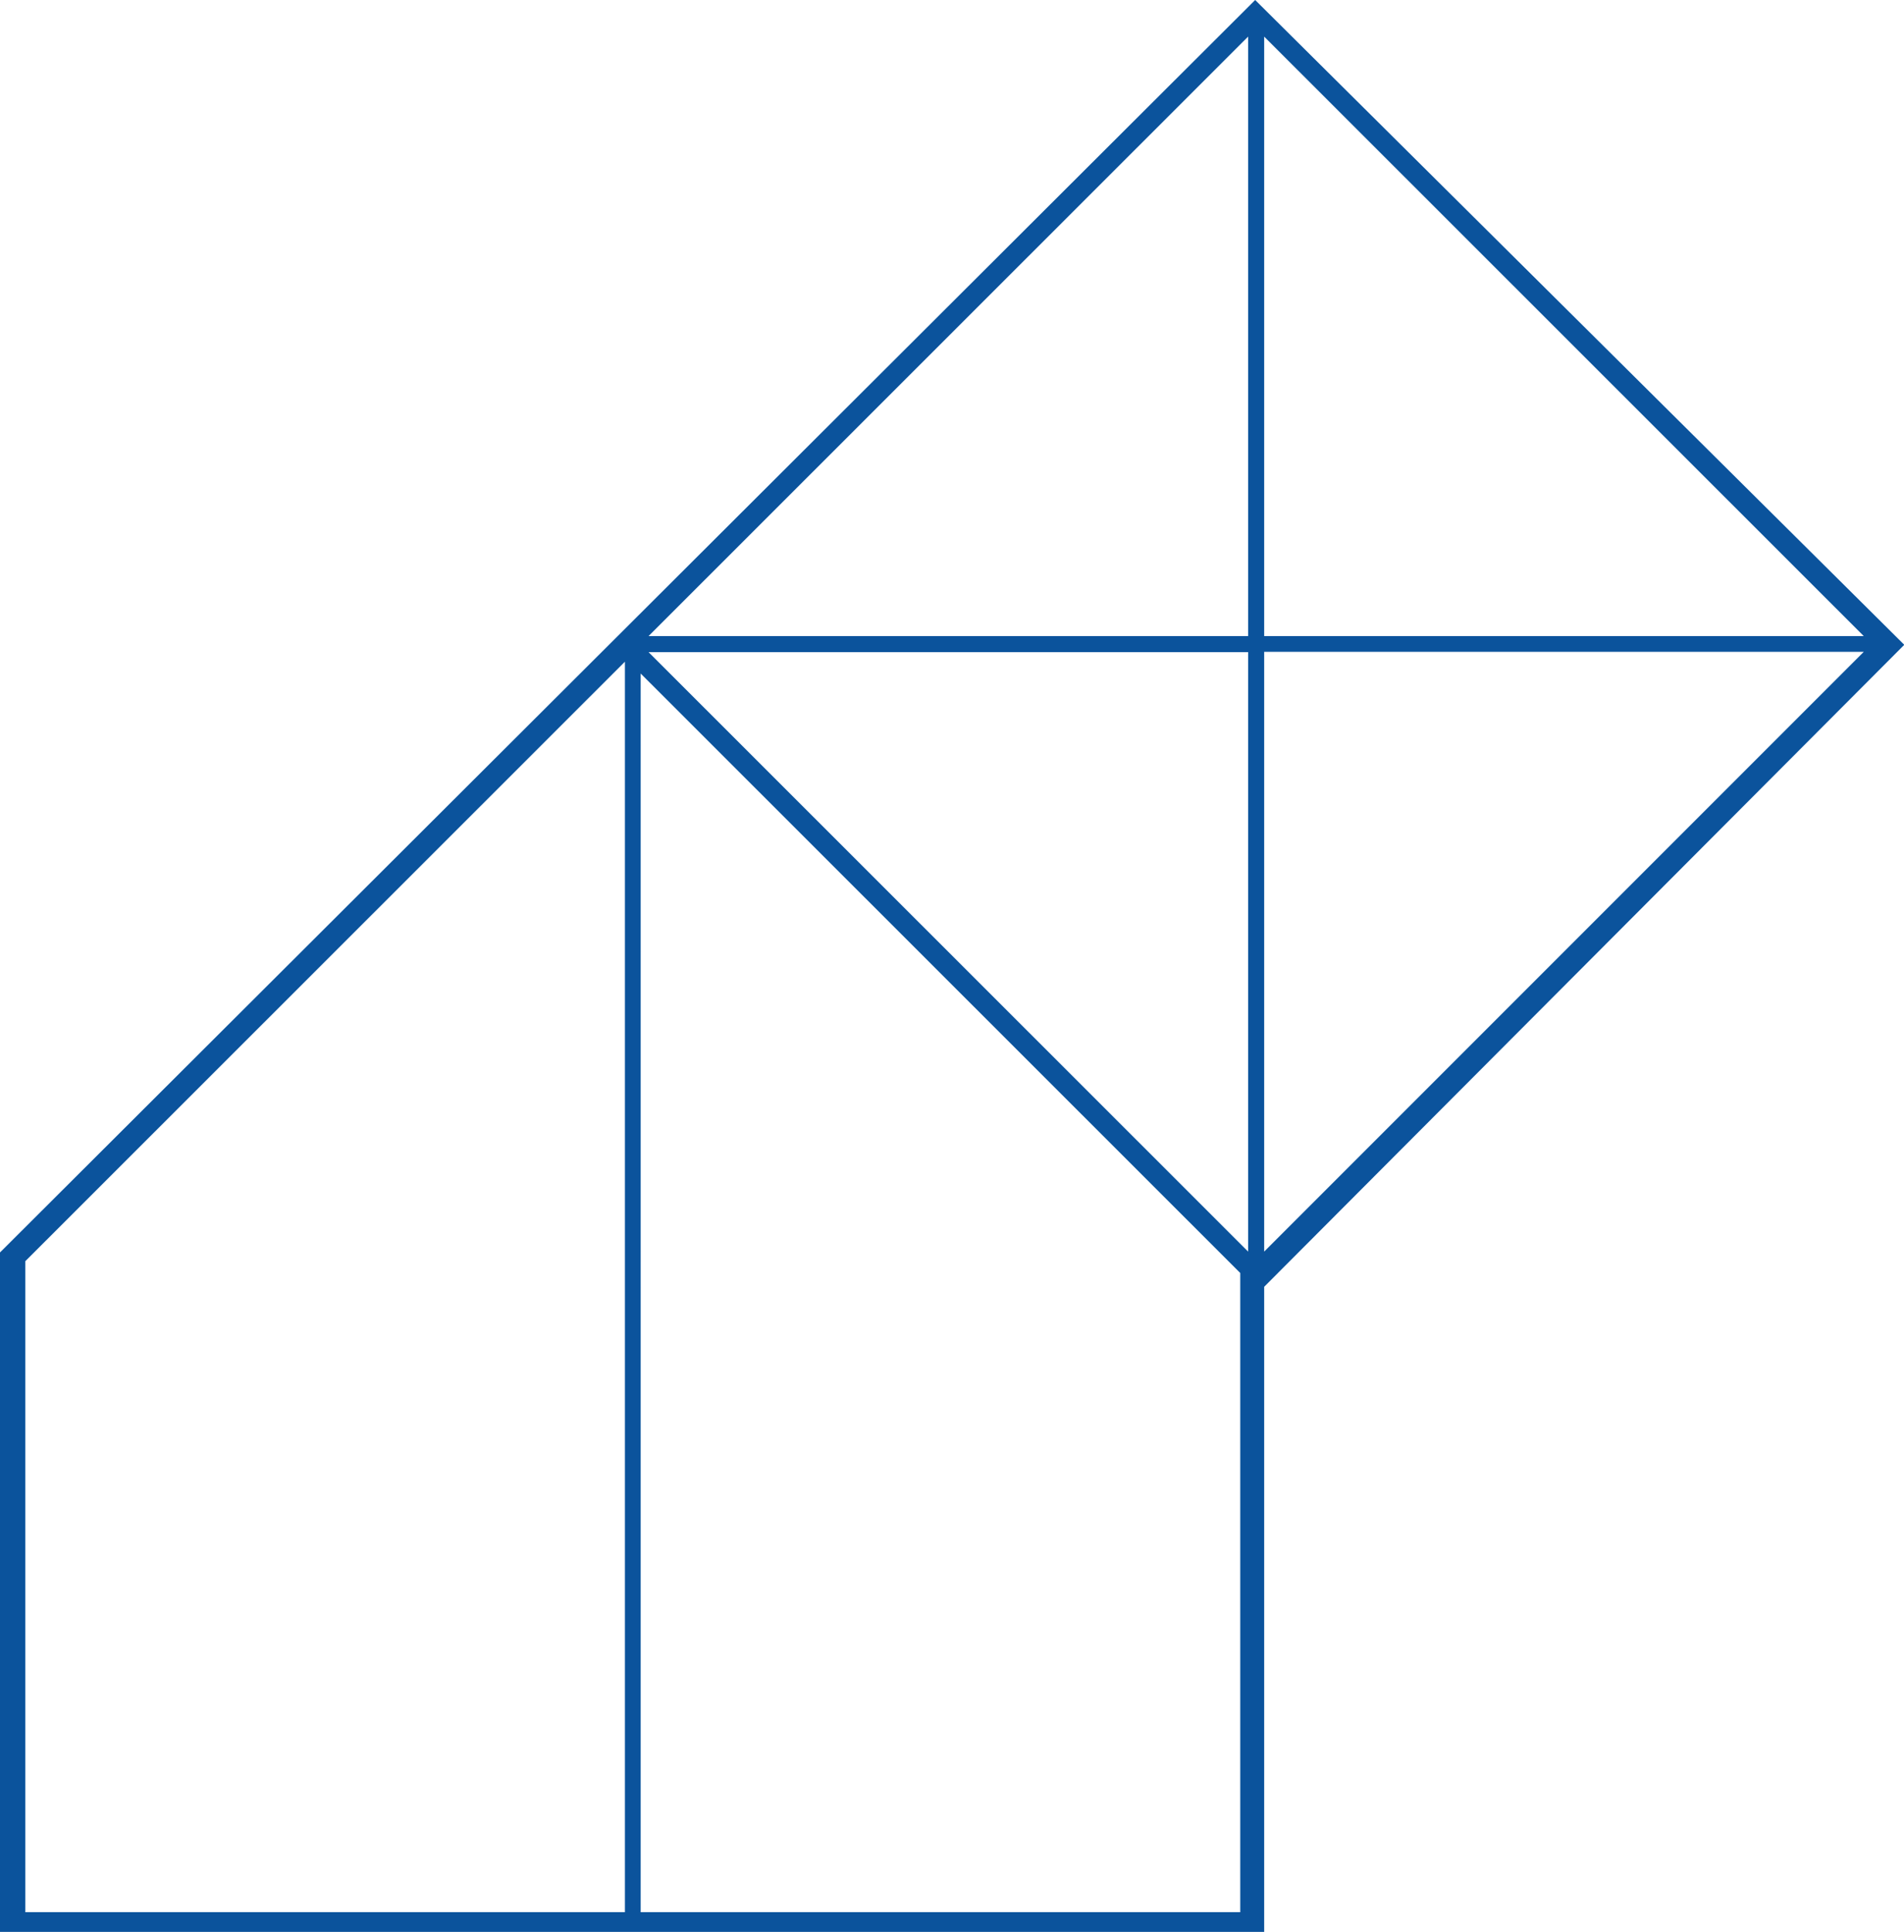
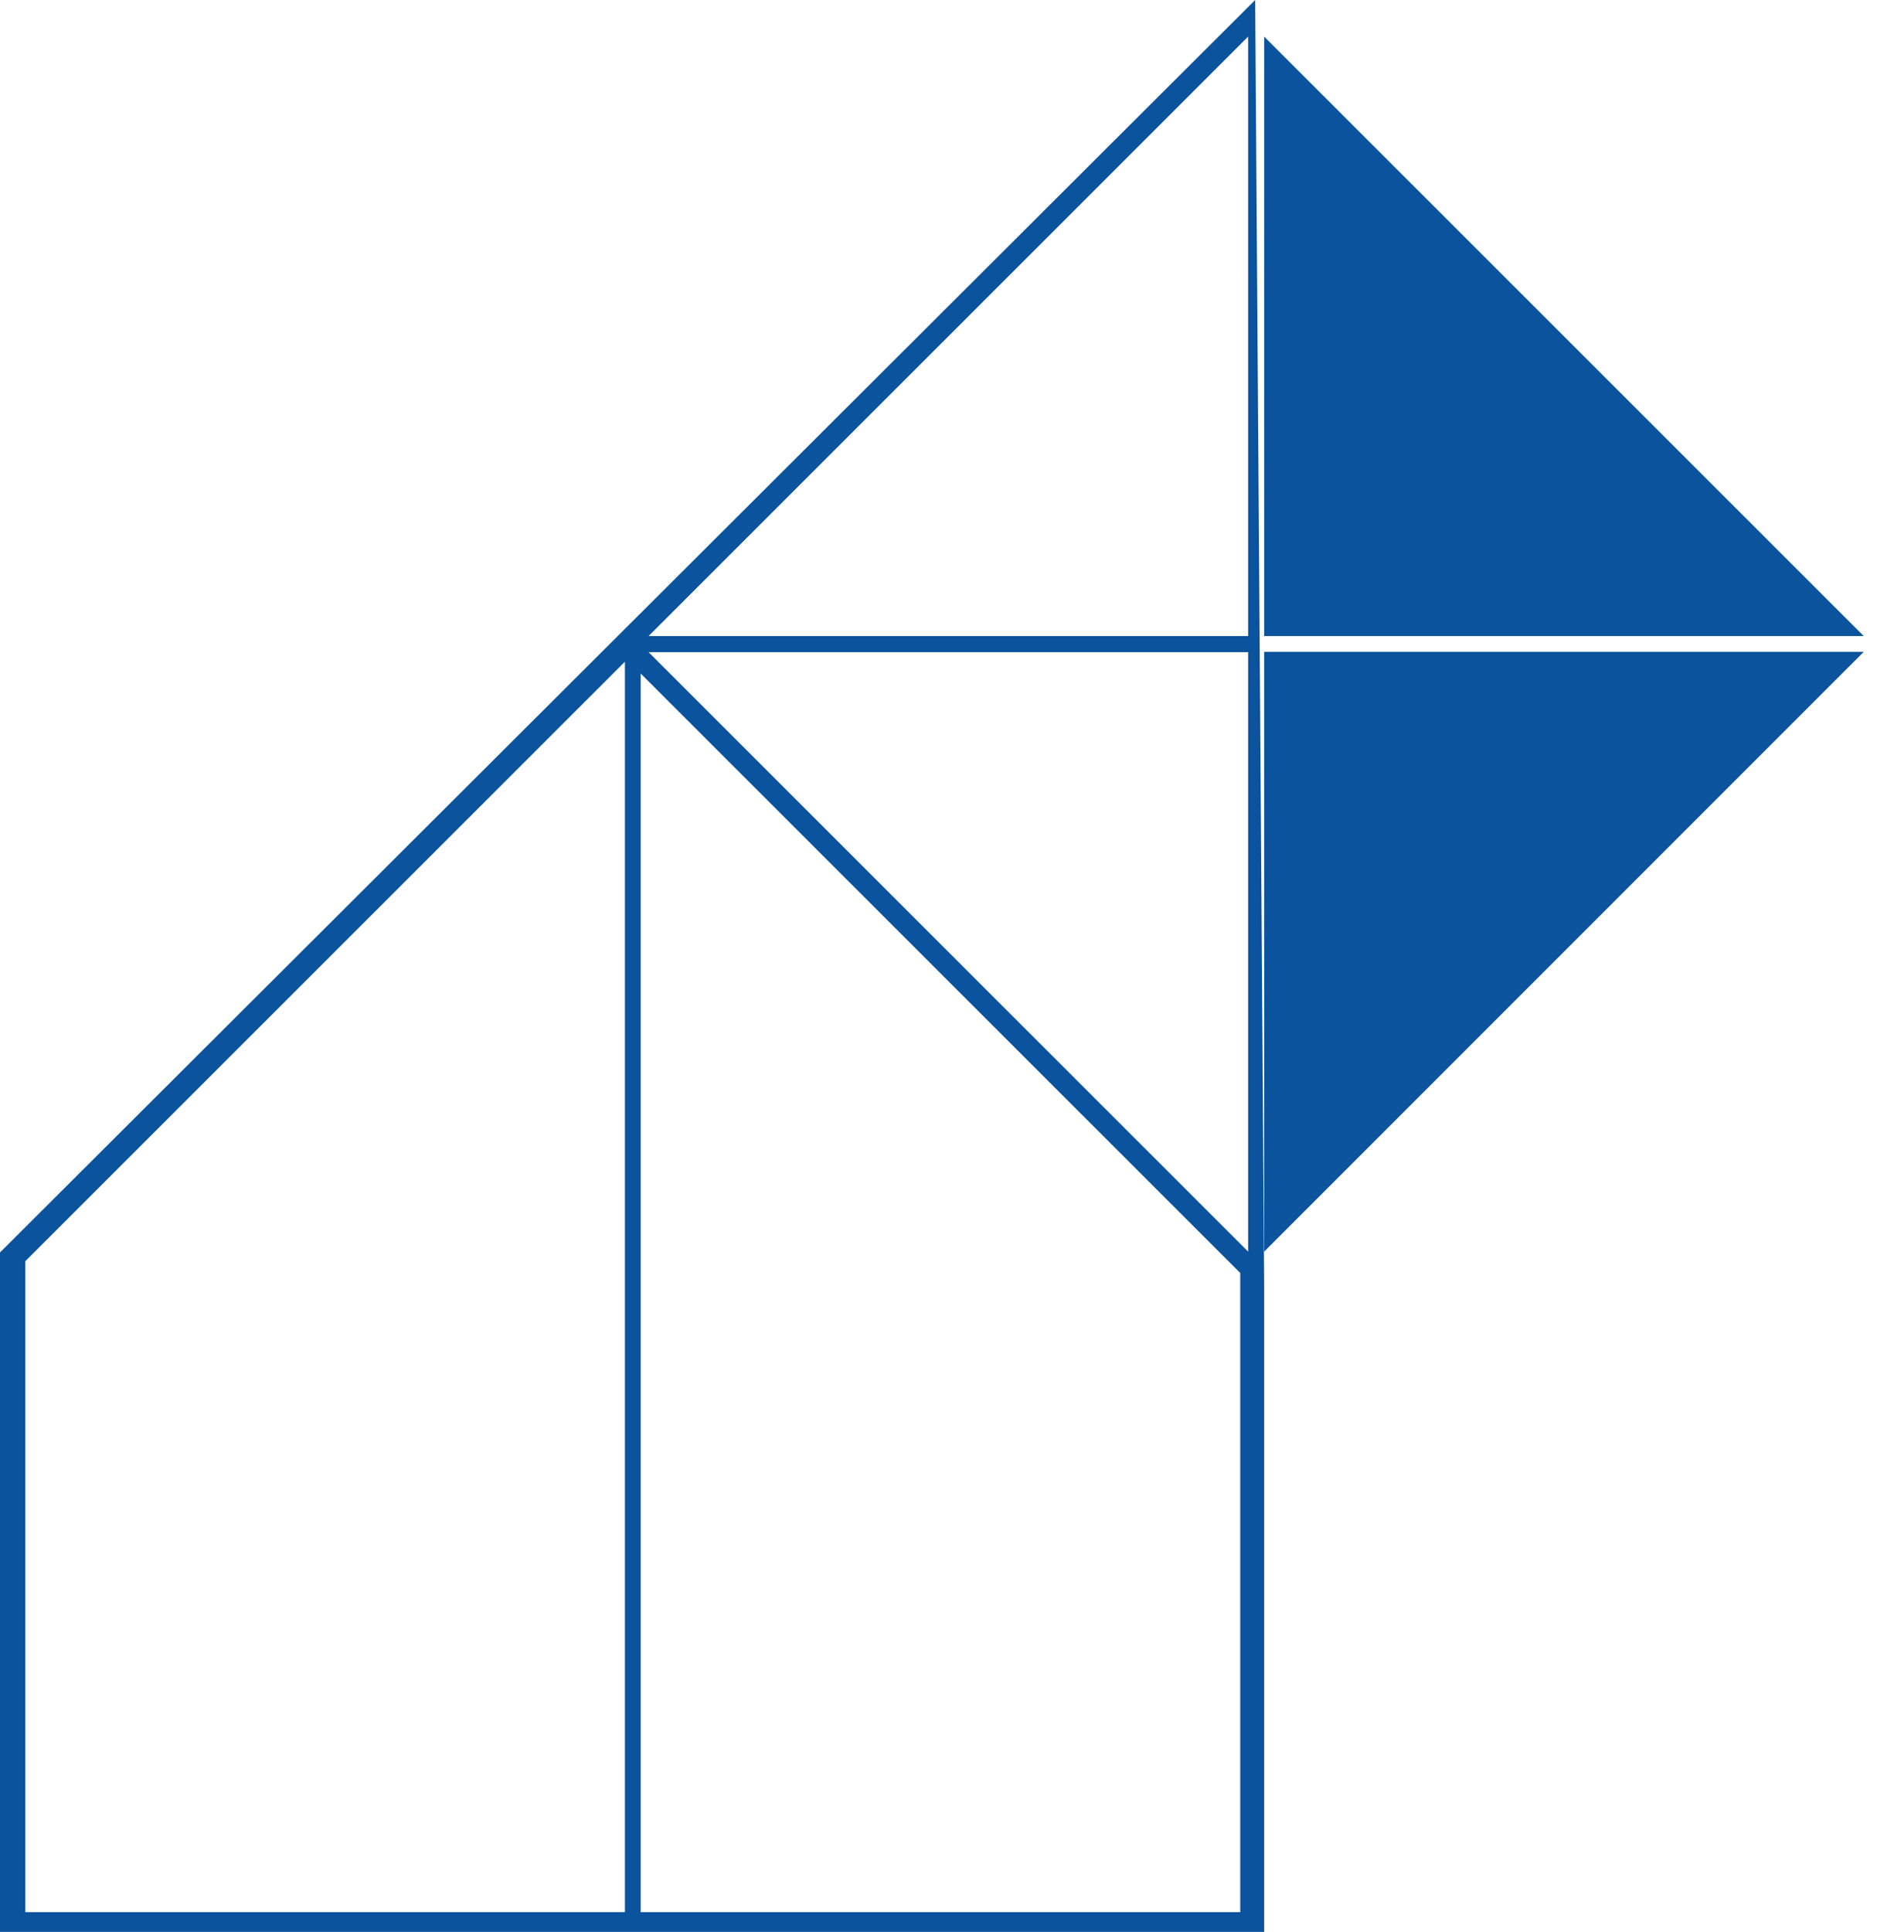
<svg xmlns="http://www.w3.org/2000/svg" version="1.1" id="Layer_1" x="0px" y="0px" viewBox="0 0 67.64 68.61" style="enable-background:new 0 0 67.64 68.61;" xml:space="preserve">
  <style type="text/css">
	.st0{fill:#0B539C;}
</style>
-   <path class="st0" d="M44.59,0L0,44.48v24.13h44.91V45.7l22.74-22.8L44.59,0z M22.2,67.91H0.9V44.79L22.2,23.5V67.91z M44.06,67.91  h-21.3V23.92l21.3,21.29C44.06,45.21,44.06,67.91,44.06,67.91z M44.34,44.45l-21.3-21.29h21.3C44.34,23.15,44.34,44.45,44.34,44.45z   M44.34,22.59h-21.3L44.34,1.3C44.34,1.3,44.34,22.59,44.34,22.59z M44.91,1.3l21.3,21.29h-21.3C44.91,22.59,44.91,1.3,44.91,1.3z   M44.91,44.45V23.15h21.3L44.91,44.45z" />
+   <path class="st0" d="M44.59,0L0,44.48v24.13h44.91V45.7L44.59,0z M22.2,67.91H0.9V44.79L22.2,23.5V67.91z M44.06,67.91  h-21.3V23.92l21.3,21.29C44.06,45.21,44.06,67.91,44.06,67.91z M44.34,44.45l-21.3-21.29h21.3C44.34,23.15,44.34,44.45,44.34,44.45z   M44.34,22.59h-21.3L44.34,1.3C44.34,1.3,44.34,22.59,44.34,22.59z M44.91,1.3l21.3,21.29h-21.3C44.91,22.59,44.91,1.3,44.91,1.3z   M44.91,44.45V23.15h21.3L44.91,44.45z" />
</svg>